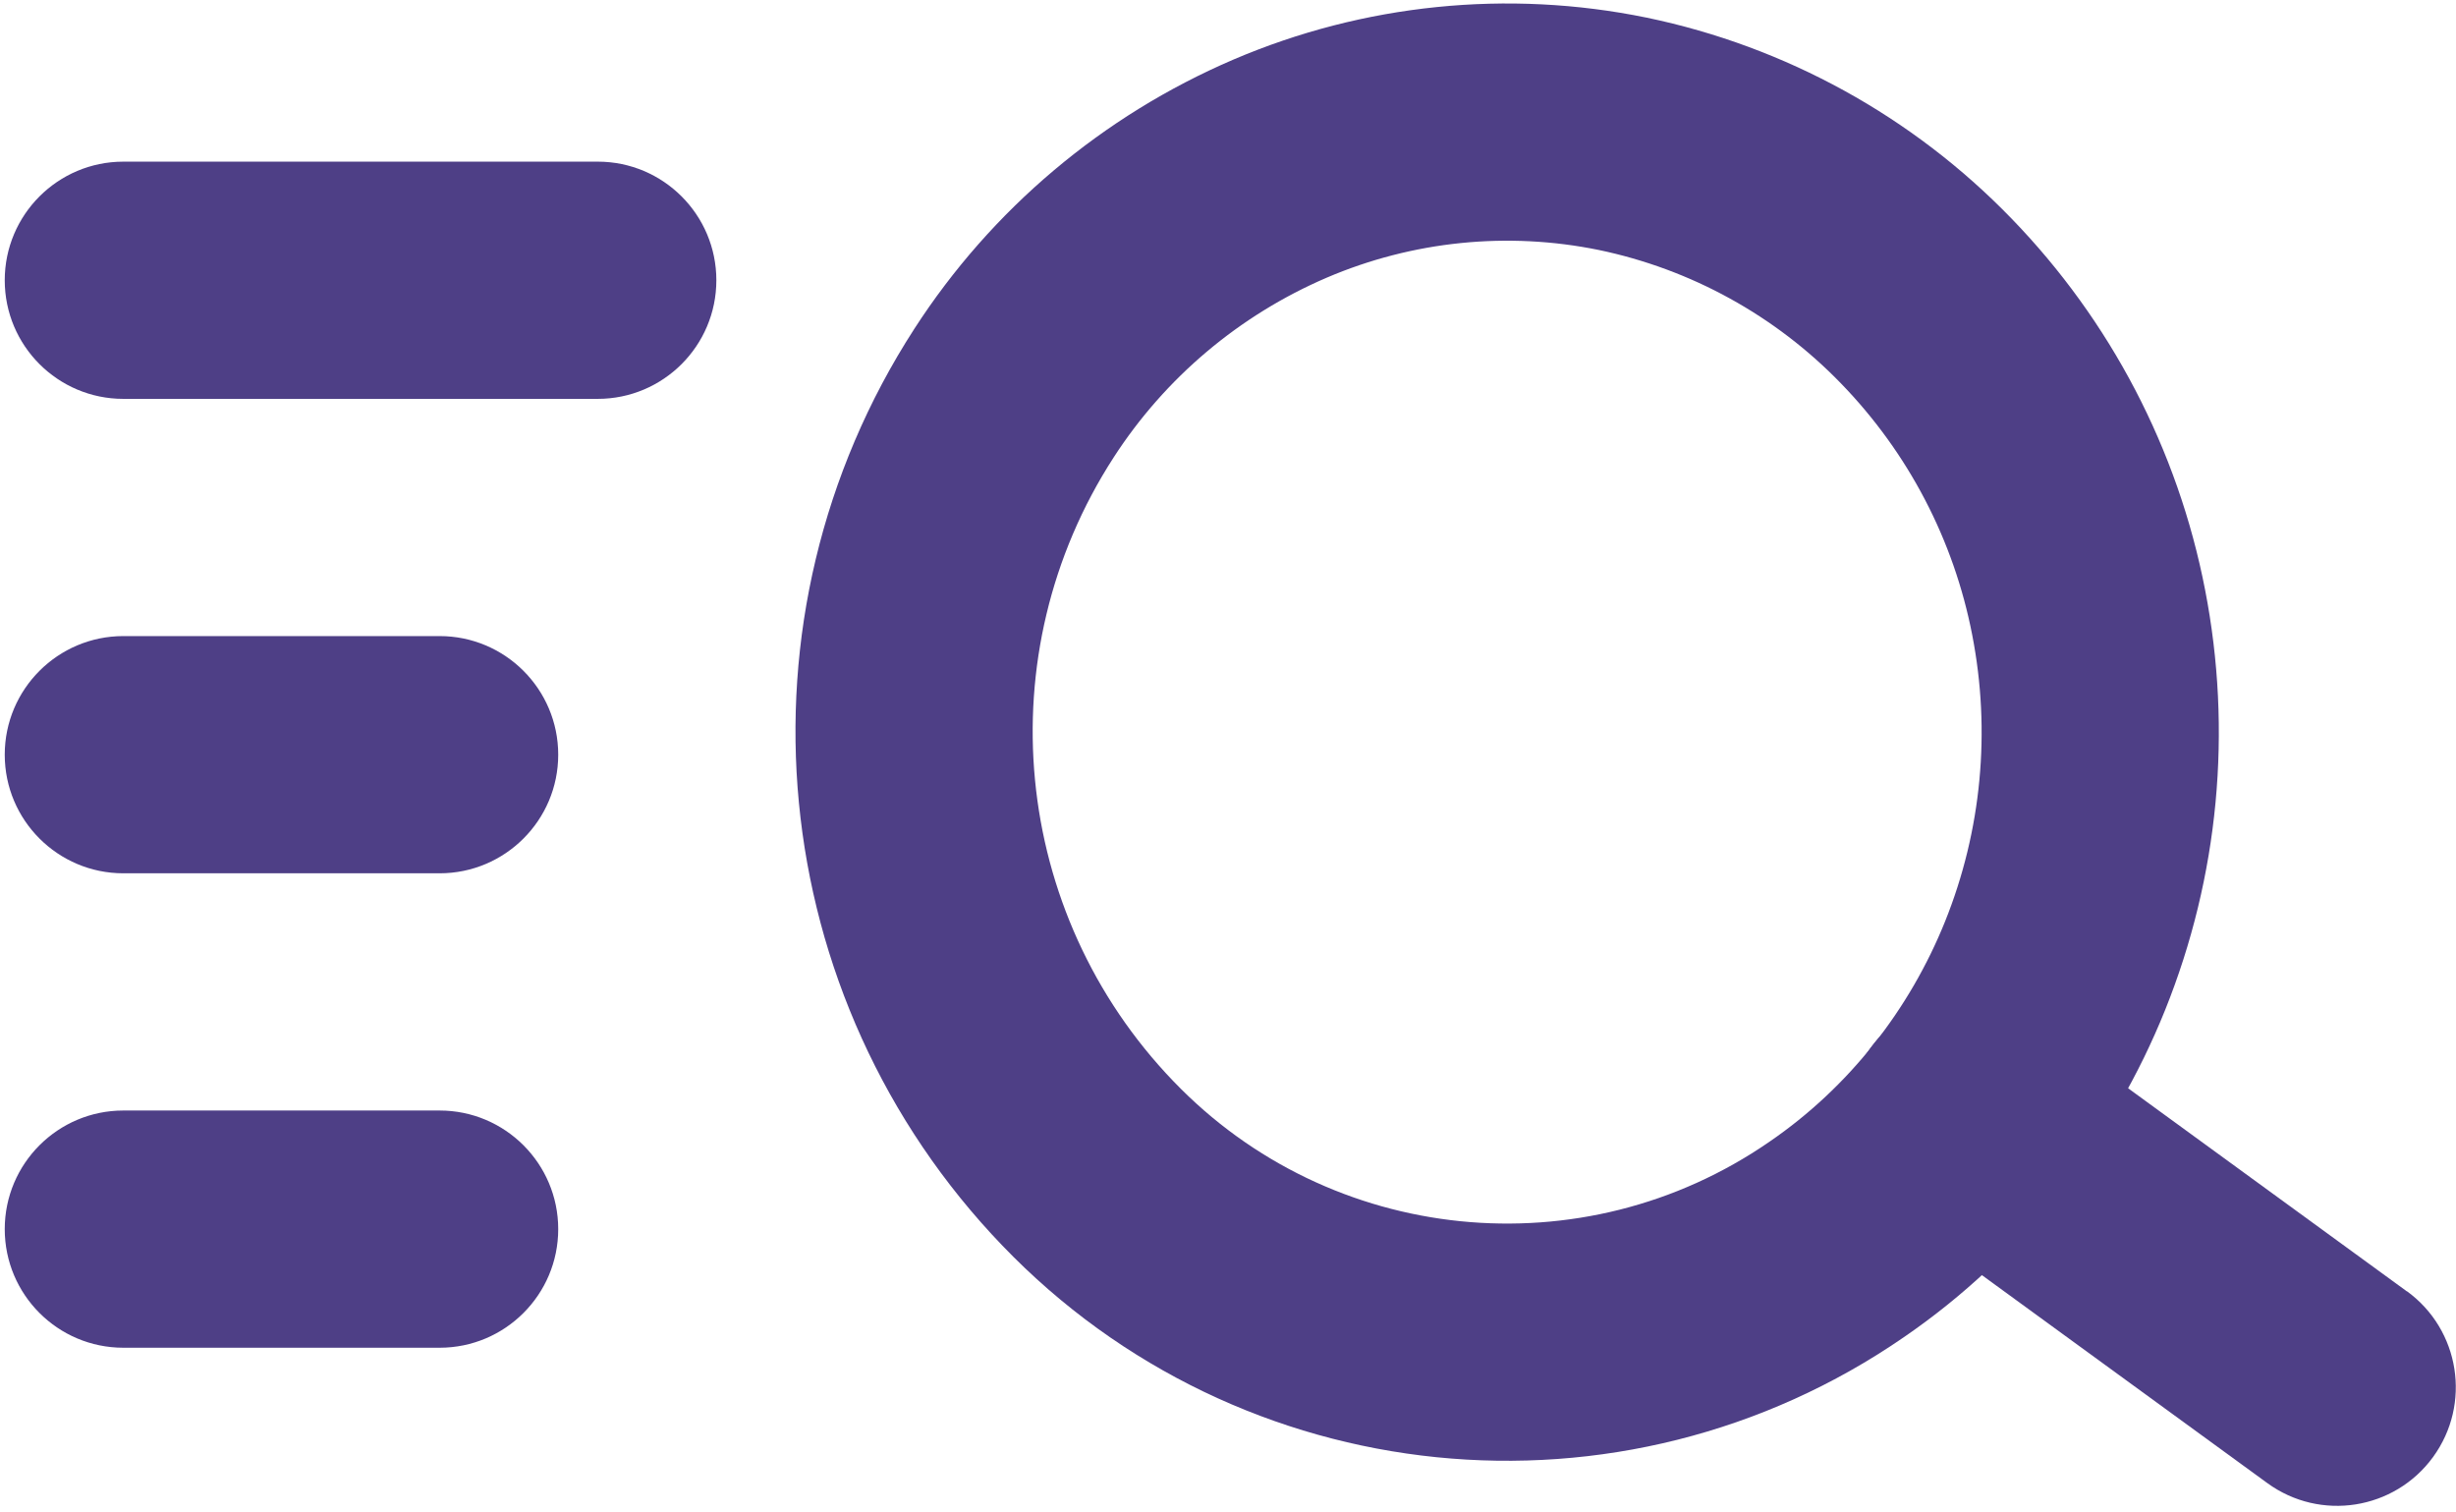
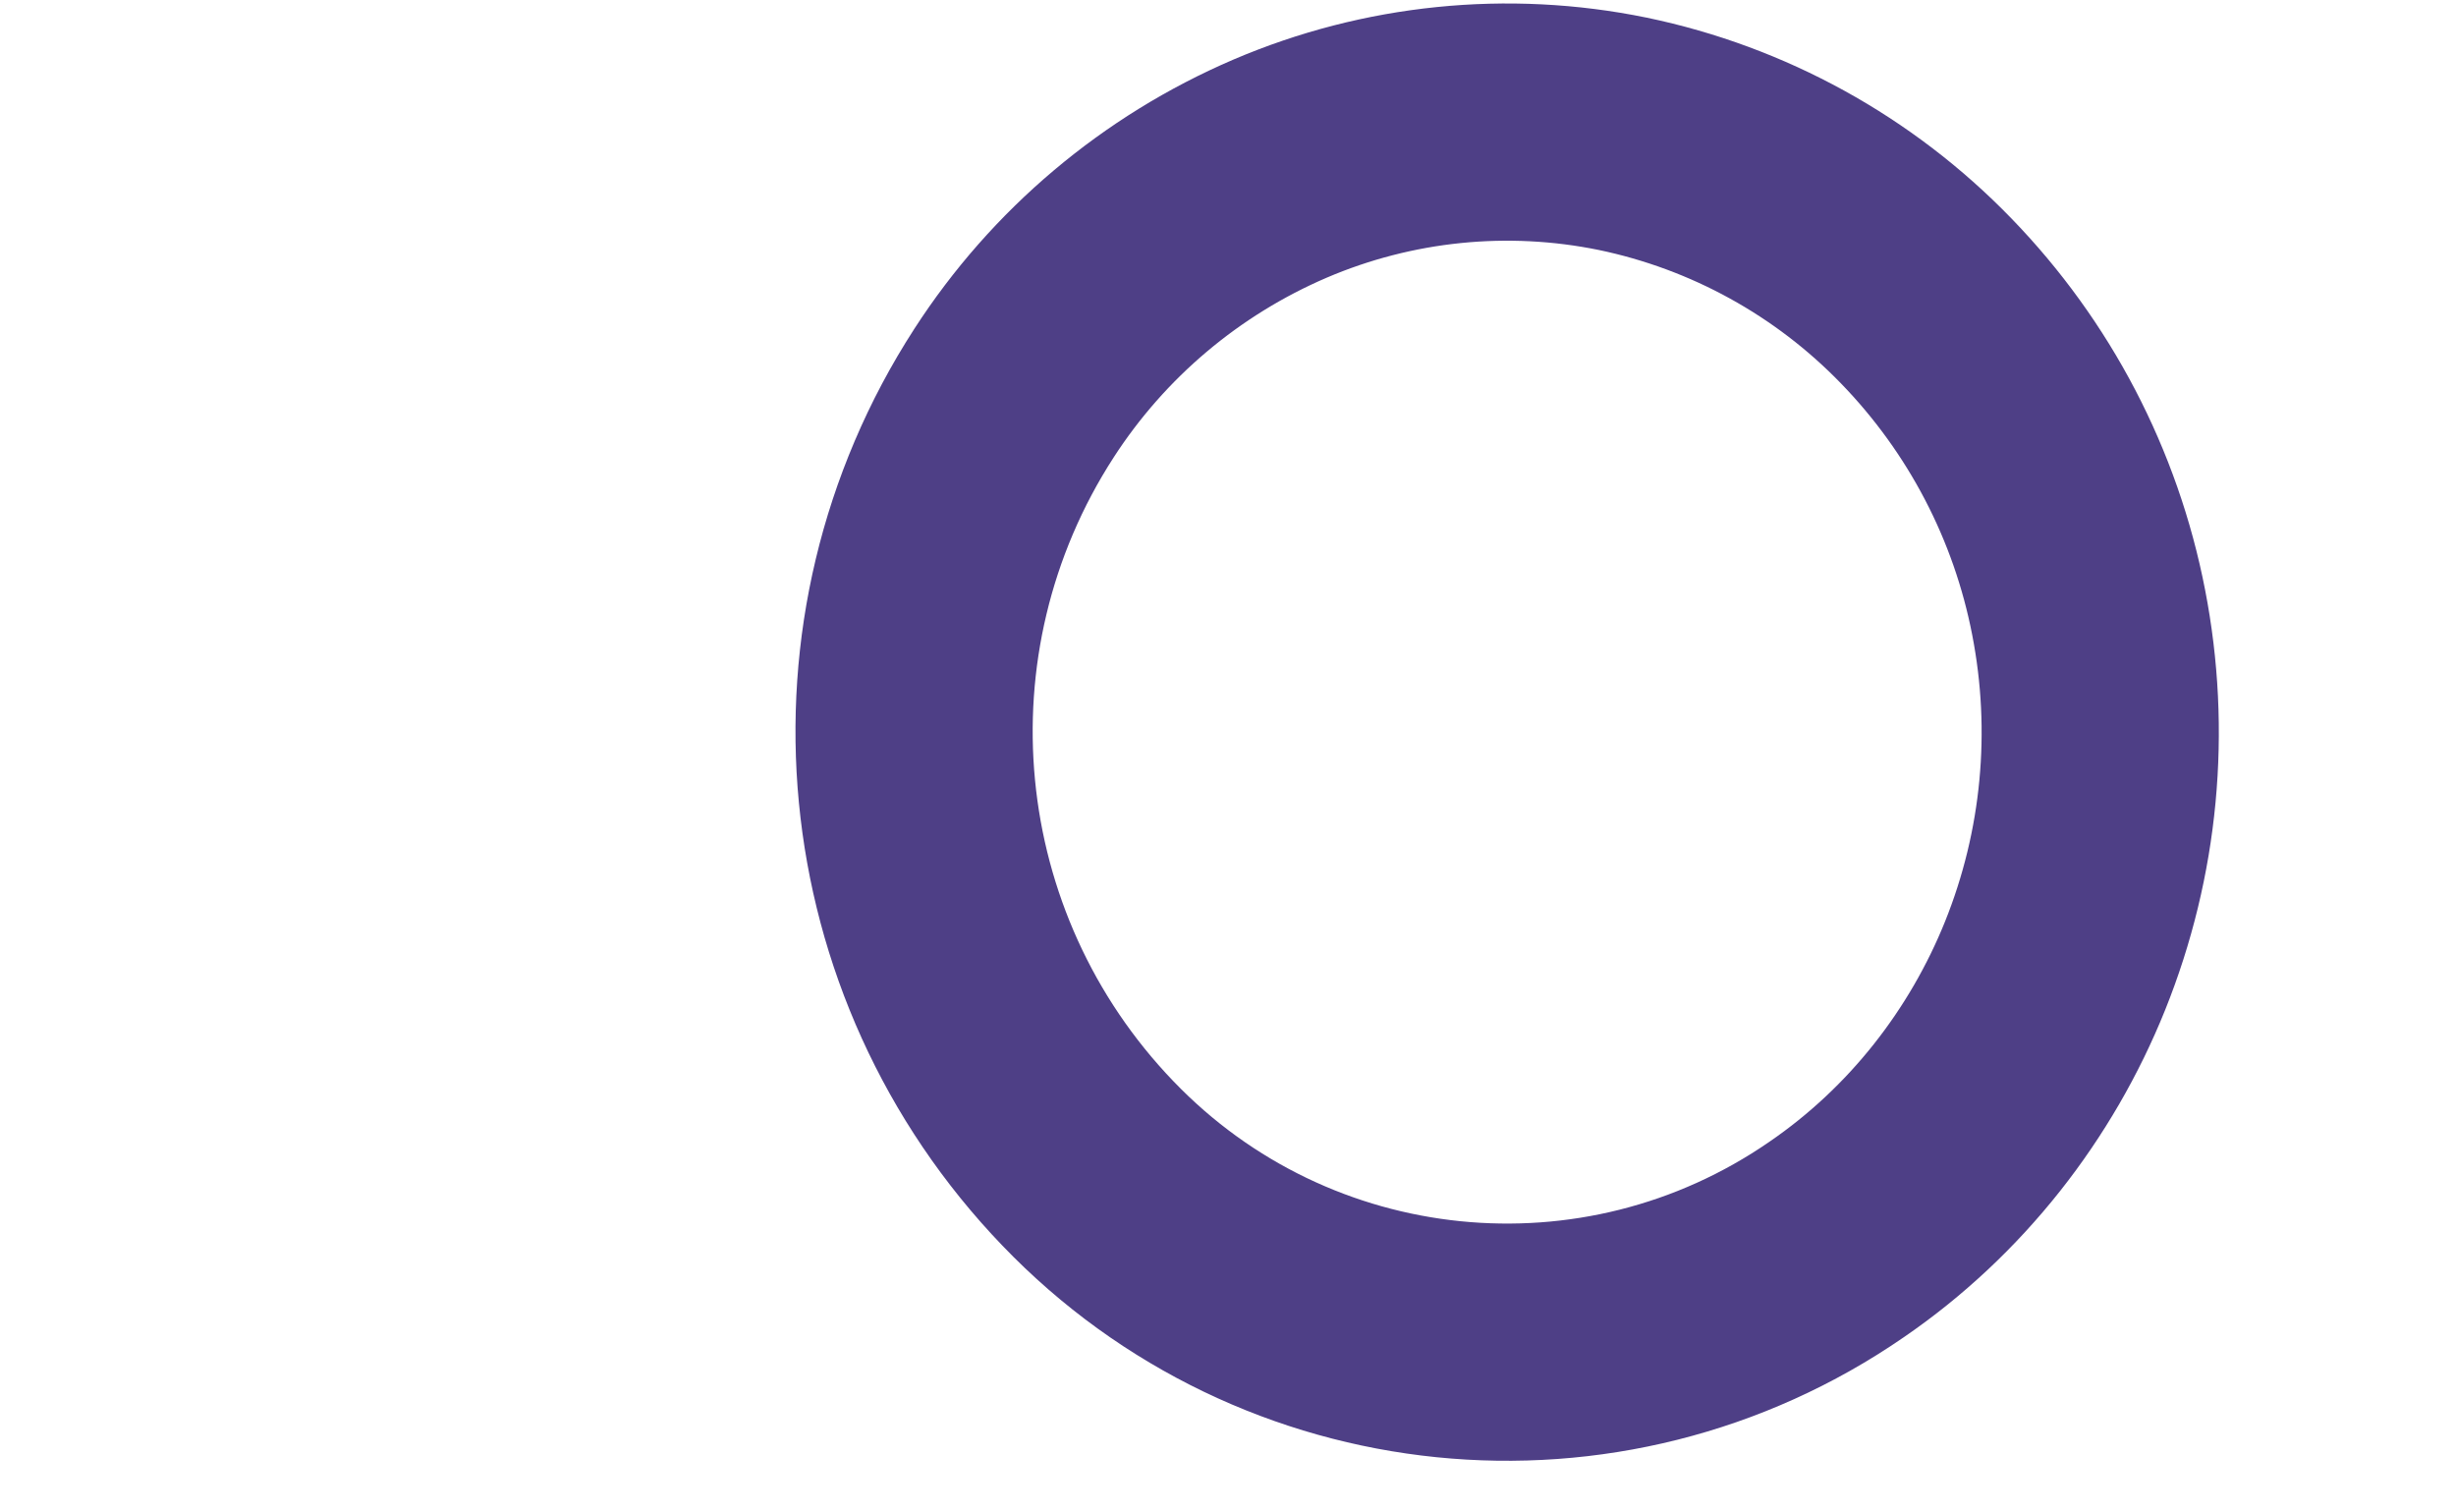
<svg xmlns="http://www.w3.org/2000/svg" xmlns:ns1="http://sodipodi.sourceforge.net/DTD/sodipodi-0.dtd" xmlns:ns2="http://www.inkscape.org/namespaces/inkscape" width="497" height="306" viewBox="0 -0.5 15.531 9.562" fill="none" version="1.1" id="svg2" ns1:docname="search.svg" ns2:version="1.3.2 (091e20e, 2023-11-25, custom)">
  <defs id="defs2" />
  <ns1:namedview id="namedview2" pagecolor="#ffffff" bordercolor="#000000" borderopacity="0.25" ns2:showpageshadow="2" ns2:pageopacity="0.0" ns2:pagecheckerboard="0" ns2:deskcolor="#d1d1d1" ns2:zoom="1.49625" ns2:cx="399.66583" ns2:cy="132.665" ns2:window-width="2560" ns2:window-height="1411" ns2:window-x="1911" ns2:window-y="92" ns2:window-maximized="1" ns2:current-layer="svg2" />
-   <path fill-rule="evenodd" clip-rule="evenodd" d="m 6.412,1.986 c -0.993,1.536 -0.799,3.553 0.468,4.871 1.247,1.3 3.253,1.503 4.735,0.48 0.312,-0.214 0.589,-0.474 0.824,-0.771 0.231,-0.292 0.418,-0.615 0.557,-0.96 0.285,-0.709 0.358,-1.484 0.212,-2.234 -0.144,-0.743 -0.501,-1.427 -1.028,-1.97 -0.519,-0.536 -1.187,-0.904 -1.918,-1.056 -0.728,-0.149 -1.484,-0.072 -2.167,0.22 -0.69,0.296 -1.276,0.79 -1.683,1.42 z" stroke="#4e3f86" stroke-width="1.5" stroke-linecap="round" stroke-linejoin="round" id="path1" />
-   <path d="m 12.878,5.959 c -0.335,-0.244 -0.804,-0.17 -1.048,0.165 -0.244,0.335 -0.17,0.804 0.165,1.048 z m 1.46,2.919 c 0.335,0.244 0.804,0.17 1.048,-0.165 0.244,-0.335 0.17,-0.804 -0.165,-1.048 z M 2.78,5.022 c 0.414,0 0.75,-0.336 0.75,-0.75 0,-0.414 -0.336,-0.75 -0.75,-0.75 z m -2,-1.5 c -0.414,0 -0.75,0.336 -0.75,0.75 0,0.414 0.336,0.75 0.75,0.75 z M 2.78,8.022 c 0.414,0 0.75,-0.336 0.75,-0.75 0,-0.414 -0.336,-0.75 -0.75,-0.75 z m -2,-1.5 c -0.414,0 -0.75,0.336 -0.75,0.75 0,0.414 0.336,0.75 0.75,0.75 z M 3.78,2.022 c 0.414,0 0.75,-0.336 0.75,-0.75 0,-0.414 -0.336,-0.75 -0.75,-0.75 z M 0.78,0.522 c -0.414,0 -0.75,0.336 -0.75,0.75 0,0.414 0.336,0.75 0.75,0.75 z M 11.995,7.171 l 2.343,1.707 0.883,-1.212 -2.343,-1.707 z M 2.78,3.522 H 0.78 v 1.5 H 2.78 Z m 0,3 H 0.78 v 1.5 H 2.78 Z m 1,-6 H 0.78 V 2.022 H 3.78 Z" fill="#4e3f86" id="path2" />
+   <path fill-rule="evenodd" clip-rule="evenodd" d="m 6.412,1.986 c -0.993,1.536 -0.799,3.553 0.468,4.871 1.247,1.3 3.253,1.503 4.735,0.48 0.312,-0.214 0.589,-0.474 0.824,-0.771 0.231,-0.292 0.418,-0.615 0.557,-0.96 0.285,-0.709 0.358,-1.484 0.212,-2.234 -0.144,-0.743 -0.501,-1.427 -1.028,-1.97 -0.519,-0.536 -1.187,-0.904 -1.918,-1.056 -0.728,-0.149 -1.484,-0.072 -2.167,0.22 -0.69,0.296 -1.276,0.79 -1.683,1.42 " stroke="#4e3f86" stroke-width="1.5" stroke-linecap="round" stroke-linejoin="round" id="path1" />
</svg>